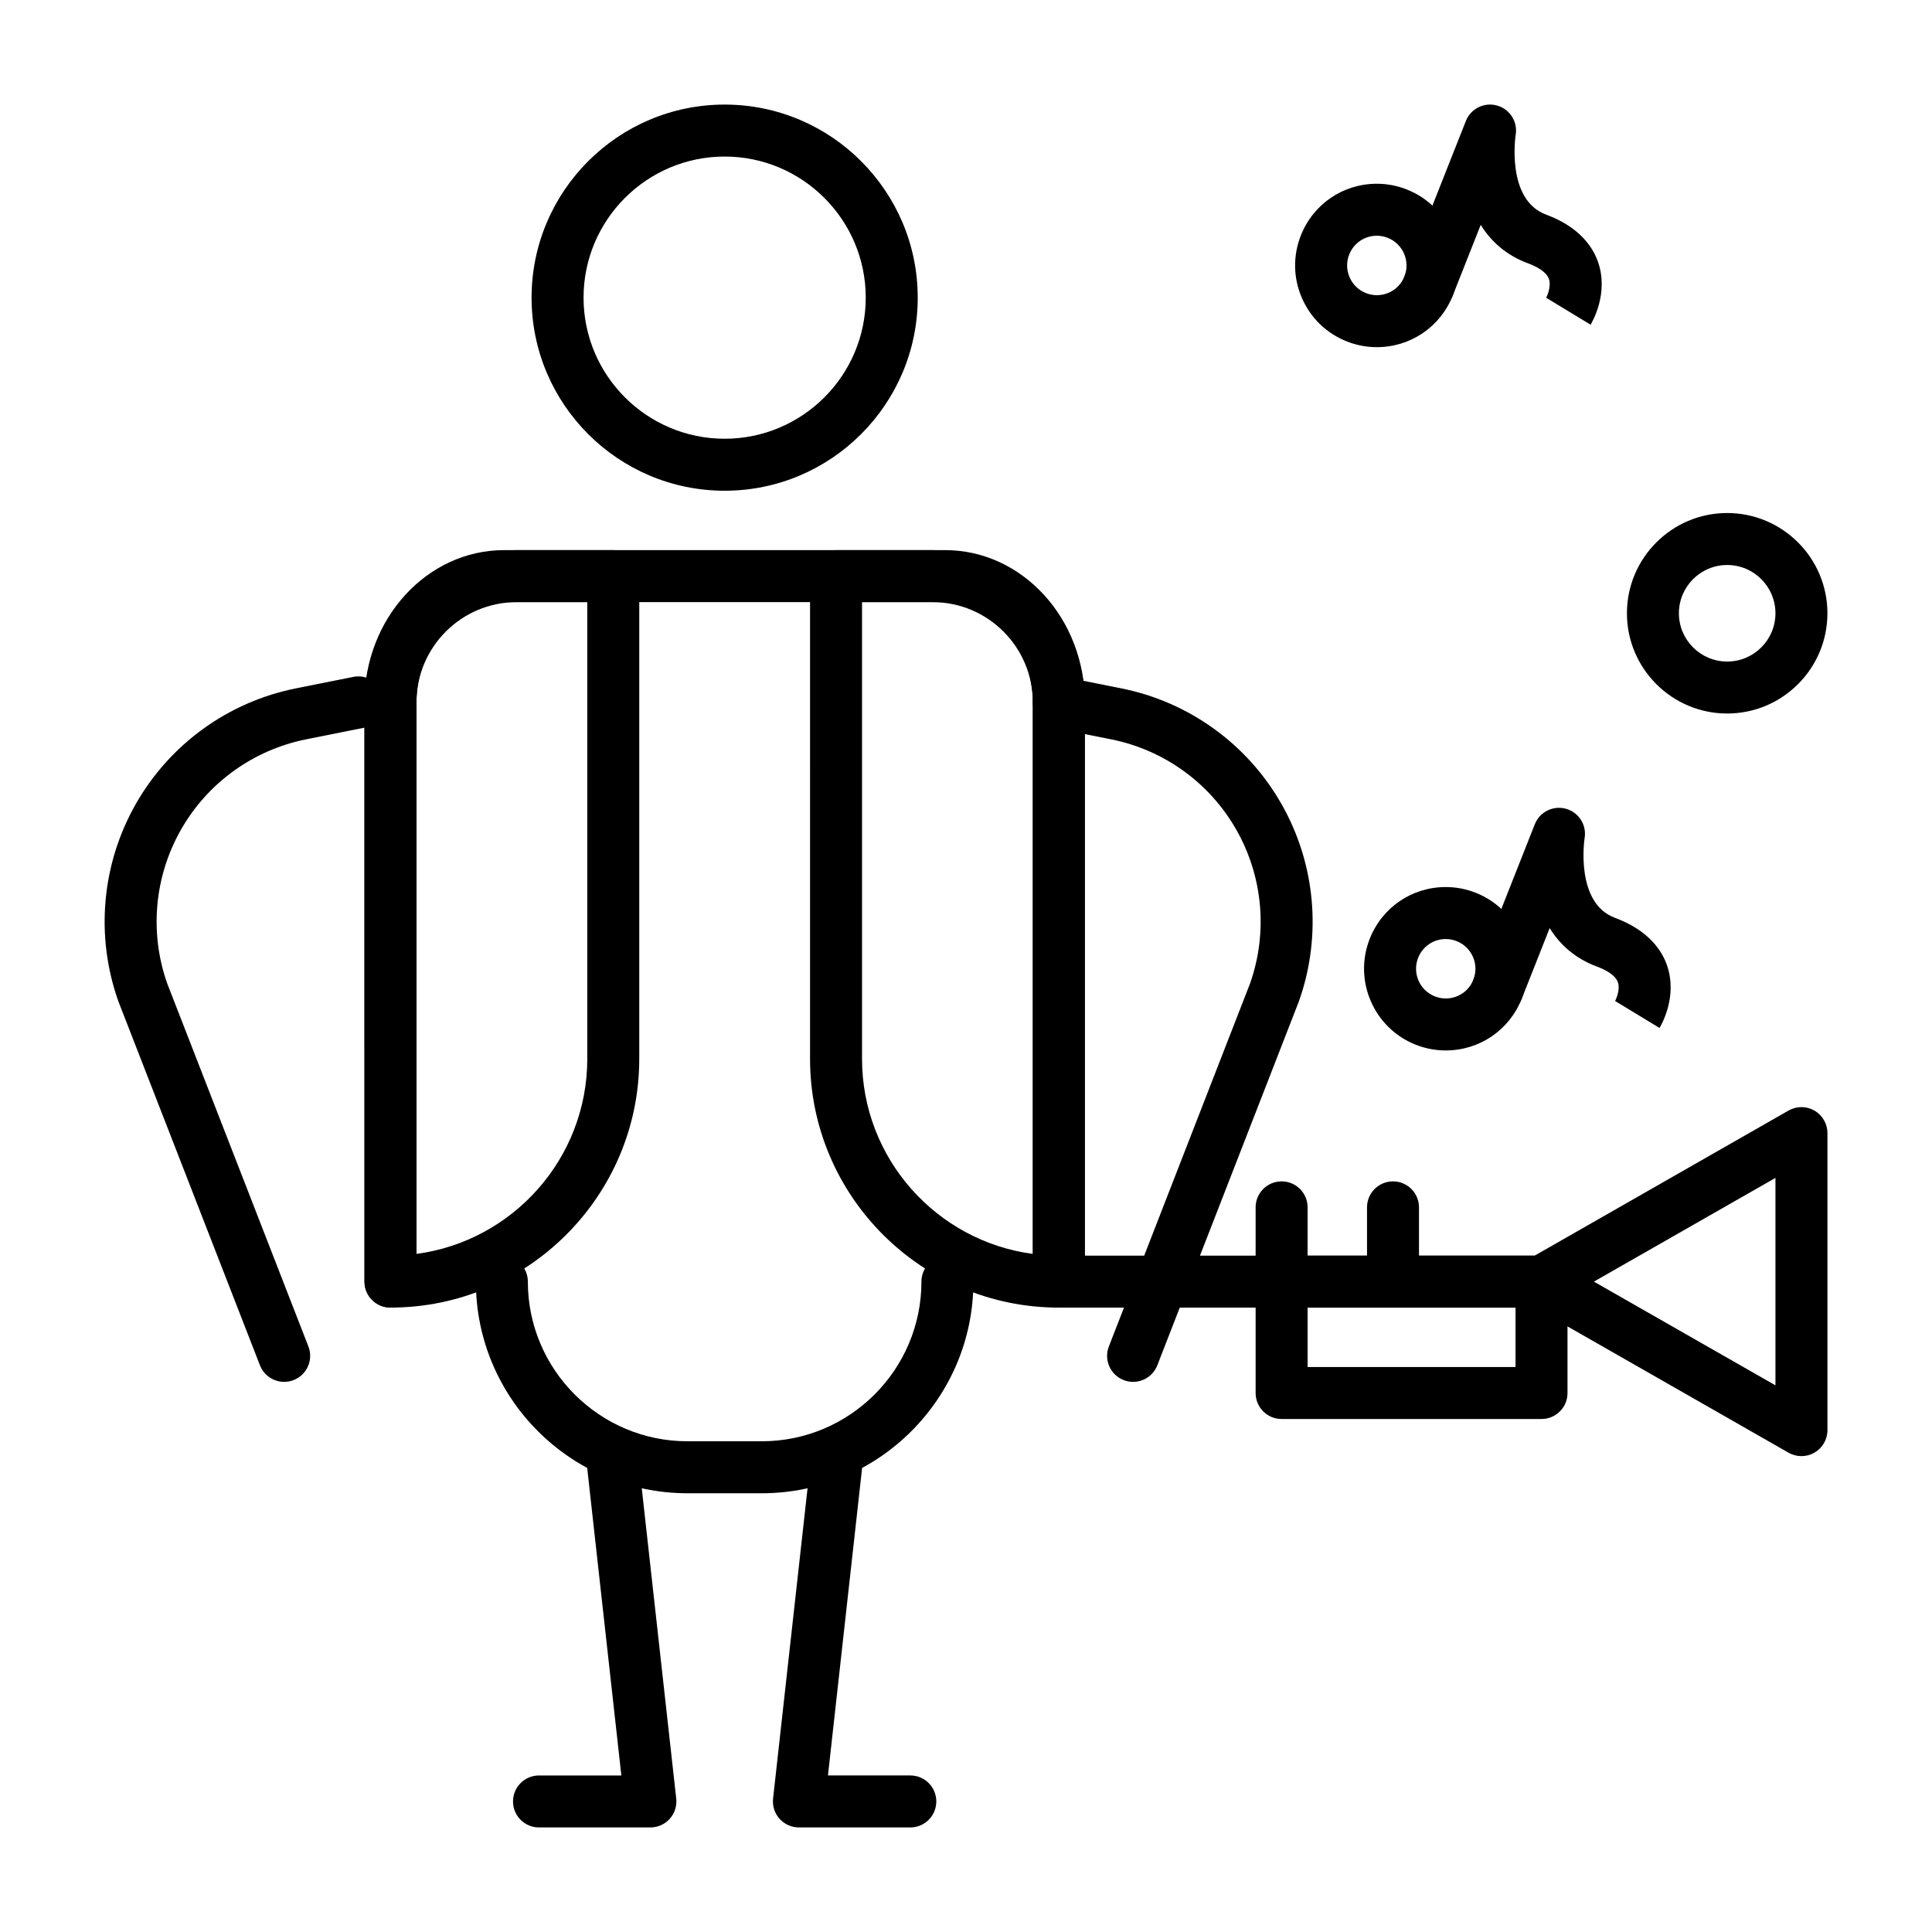
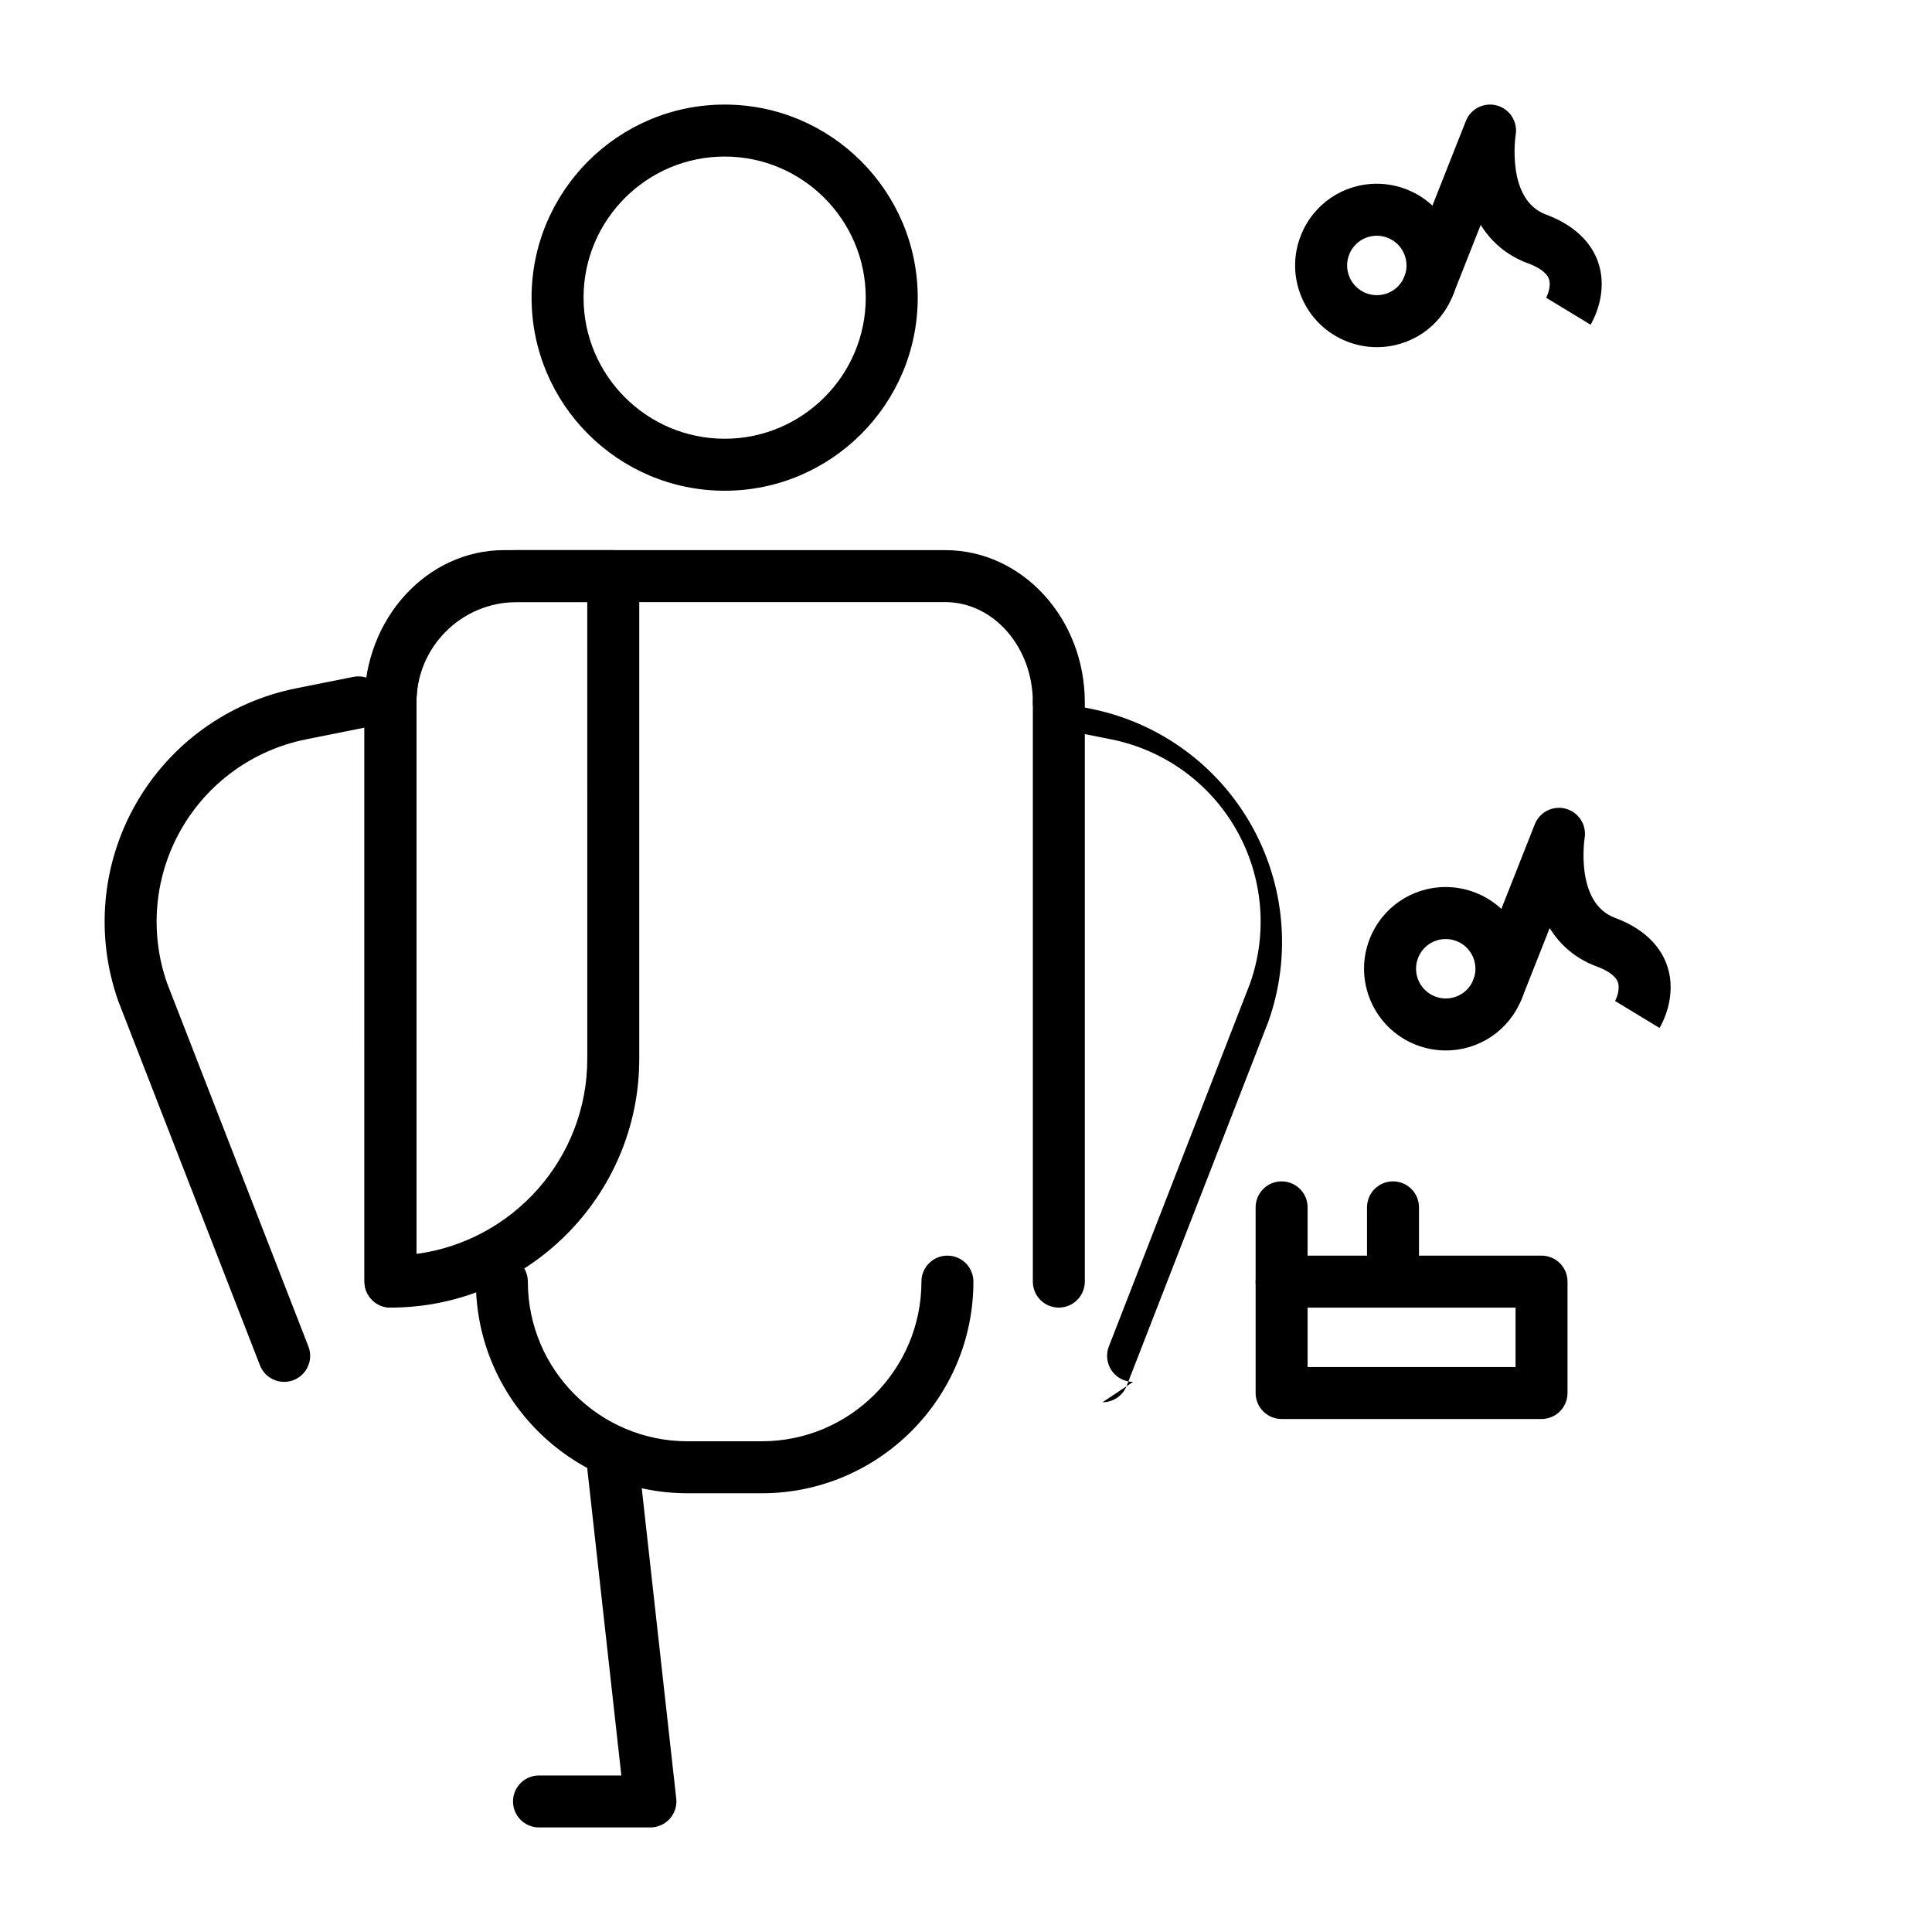
<svg xmlns="http://www.w3.org/2000/svg" fill="#000000" width="800px" height="800px" version="1.1" viewBox="144 144 512 512">
  <g>
    <path d="m336.04 274.05c-28.215 0-51.168-22.953-51.168-51.168s22.953-51.168 51.168-51.168c28.215 0 51.168 22.953 51.168 51.168s-22.953 51.168-51.168 51.168zm0-88.562c-20.617 0-37.391 16.773-37.391 37.391s16.773 37.391 37.391 37.391c20.617 0 37.391-16.773 37.391-37.391 0-20.613-16.773-37.391-37.391-37.391z" />
    <path d="m424.6 490.53c-3.805 0-6.887-3.082-6.887-6.887v-153.51c0-14.648-10.418-26.566-23.223-26.566h-116.9c-12.805 0-23.223 11.918-23.223 26.566v153.5c0 3.805-3.082 6.887-6.887 6.887-3.805 0-6.887-3.082-6.887-6.887l-0.004-153.5c0-22.246 16.598-40.344 37-40.344h116.9c20.402 0 37 18.098 37 40.344v153.5c0 3.805-3.086 6.891-6.891 6.891z" />
-     <path d="m424.6 490.53c-36.352 0-65.93-29.574-65.93-65.93l0.004-127.92c0-3.805 3.082-6.887 6.887-6.887h25.586c22.246 0 40.344 18.098 40.344 40.344v153.5c0 3.801-3.086 6.887-6.891 6.887zm-52.152-186.96v121.03c0 26.422 19.75 48.32 45.266 51.699v-146.16c0-14.648-11.918-26.566-26.566-26.566z" />
    <path d="m247.48 490.53c-3.805 0-6.887-3.082-6.887-6.887v-153.51c0-22.246 18.098-40.344 40.344-40.344h25.586c3.805 0 6.887 3.082 6.887 6.887v127.92c0 36.355-29.574 65.93-65.93 65.93zm33.457-186.96c-14.648 0-26.566 11.918-26.566 26.566v146.16c25.512-3.383 45.266-25.277 45.266-51.699l-0.004-121.03z" />
    <path d="m527.13 422.38c-2.727 0-5.402-0.512-7.953-1.52-11.102-4.387-16.562-16.988-12.176-28.09 3.289-8.32 11.191-13.695 20.137-13.695 2.727 0 5.402 0.512 7.953 1.52 11.102 4.387 16.562 16.988 12.176 28.09-3.285 8.32-11.191 13.695-20.137 13.695zm0.012-29.527c-3.254 0-6.129 1.957-7.324 4.981-1.594 4.039 0.391 8.617 4.426 10.215 0.93 0.367 1.902 0.555 2.891 0.555 3.254 0 6.129-1.957 7.324-4.981 1.594-4.039-0.391-8.617-4.426-10.215-0.934-0.367-1.906-0.555-2.891-0.555z" />
    <path d="m583.79 416.42-11.777-7.148c0.367-0.652 1.398-3.148 0.723-5.004-0.719-1.973-3.406-3.328-5.531-4.117-5.82-2.156-9.836-5.848-12.531-10.191l-7.398 18.719c-1.398 3.539-5.398 5.273-8.938 3.875-3.539-1.398-5.269-5.398-3.875-8.938l16.277-41.18c1.297-3.277 4.856-5.051 8.254-4.102 3.394 0.945 5.531 4.301 4.945 7.777-0.023 0.148-2.625 17.168 8.055 21.129 8.918 3.309 12.41 8.648 13.77 12.547 2.879 8.266-1.469 15.805-1.973 16.633z" />
    <path d="m508.87 236c-2.727 0-5.402-0.512-7.953-1.52-5.379-2.125-9.605-6.219-11.906-11.523-2.301-5.305-2.394-11.191-0.27-16.566 3.289-8.32 11.191-13.695 20.137-13.695 2.727 0 5.402 0.512 7.953 1.52 11.102 4.387 16.562 16.988 12.176 28.09-3.289 8.32-11.195 13.695-20.137 13.695zm0.008-29.527c-3.254 0-6.129 1.957-7.324 4.981-0.773 1.957-0.738 4.094 0.098 6.023 0.836 1.93 2.375 3.418 4.328 4.191 0.93 0.367 1.902 0.555 2.891 0.555 3.254 0 6.129-1.957 7.324-4.981 1.594-4.039-0.391-8.617-4.43-10.215-0.93-0.367-1.902-0.555-2.887-0.555z" />
    <path d="m565.52 230.05-11.777-7.148c0.367-0.652 1.398-3.152 0.723-5.004-0.719-1.973-3.406-3.328-5.531-4.113-5.82-2.156-9.836-5.848-12.531-10.191l-7.398 18.715c-1.398 3.539-5.398 5.273-8.938 3.875-3.539-1.398-5.269-5.398-3.875-8.938l16.277-41.18c1.297-3.277 4.856-5.051 8.254-4.102 3.394 0.945 5.531 4.301 4.945 7.777-0.023 0.148-2.625 17.168 8.055 21.129 8.918 3.309 12.41 8.648 13.77 12.547 2.879 8.266-1.469 15.801-1.973 16.633z" />
-     <path d="m601.72 333.09c-14.648 0-26.566-11.918-26.566-26.566 0-14.648 11.918-26.566 26.566-26.566s26.566 11.918 26.566 26.566c0.004 14.648-11.918 26.566-26.566 26.566zm0-39.359c-7.055 0-12.793 5.738-12.793 12.793 0 7.055 5.738 12.793 12.793 12.793s12.793-5.738 12.793-12.793c0-7.055-5.738-12.793-12.793-12.793z" />
    <path d="m345.88 539.73h-19.68c-30.926 0-56.09-25.16-56.09-56.09 0-3.805 3.082-6.887 6.887-6.887 3.805 0 6.887 3.082 6.887 6.887 0 23.332 18.98 42.312 42.312 42.312h19.68c23.332 0 42.312-18.98 42.312-42.312 0-3.805 3.082-6.887 6.887-6.887 3.805 0 6.887 3.082 6.887 6.887 0.004 30.93-25.156 56.09-56.082 56.09z" />
    <path d="m316.36 628.29h-29.52c-3.805 0-6.887-3.082-6.887-6.887 0-3.805 3.082-6.887 6.887-6.887h21.824l-8.988-80.91c-0.422-3.781 2.305-7.188 6.086-7.606 3.769-0.43 7.188 2.305 7.606 6.086l9.84 88.559c0.215 1.949-0.406 3.894-1.715 5.356-1.309 1.453-3.176 2.289-5.133 2.289z" />
-     <path d="m385.24 628.29h-29.52c-1.961 0-3.824-0.836-5.133-2.293-1.309-1.461-1.93-3.406-1.715-5.356l9.84-88.559c0.422-3.781 3.82-6.512 7.606-6.086 3.781 0.422 6.504 3.824 6.086 7.606l-8.988 80.91h21.824c3.805 0 6.887 3.082 6.887 6.887 0 3.805-3.082 6.891-6.887 6.891z" />
-     <path d="m621.4 529.89c-1.18 0-2.359-0.305-3.418-0.906l-67.289-38.453h-126.09c-3.805 0-6.887-3.082-6.887-6.887s3.082-6.887 6.887-6.887h126.09l67.293-38.453c2.133-1.219 4.75-1.211 6.875 0.023s3.43 3.504 3.43 5.957v78.719c0 2.457-1.309 4.727-3.43 5.957-1.066 0.621-2.262 0.93-3.457 0.93zm-54.996-46.246 48.109 27.488v-54.98z" />
    <path d="m513.16 490.53c-3.805 0-6.887-3.082-6.887-6.887v-19.68c0-3.805 3.082-6.887 6.887-6.887 3.805 0 6.887 3.082 6.887 6.887v19.68c0 3.801-3.082 6.887-6.887 6.887z" />
    <path d="m483.64 490.53c-3.805 0-6.887-3.082-6.887-6.887v-19.68c0-3.805 3.082-6.887 6.887-6.887s6.887 3.082 6.887 6.887v19.68c0 3.801-3.086 6.887-6.887 6.887z" />
    <path d="m552.52 520.05h-68.879c-3.805 0-6.887-3.082-6.887-6.887v-29.52c0-3.805 3.082-6.887 6.887-6.887h68.879c3.805 0 6.887 3.082 6.887 6.887v29.52c0 3.805-3.082 6.887-6.887 6.887zm-61.992-13.777h55.105v-15.742h-55.105z" />
-     <path d="m444.28 510.21c-0.832 0-1.676-0.152-2.496-0.473-3.547-1.379-5.301-5.371-3.922-8.918l37.445-96.266c4.715-13.453 3.383-28.266-3.668-40.66-7.066-12.426-19.156-21.156-33.172-23.961l-15.219-3.043c-3.731-0.746-6.148-4.375-5.402-8.105s4.371-6.144 8.105-5.402l15.219 3.043c17.934 3.586 33.402 14.762 42.445 30.66 9.043 15.898 10.734 34.91 4.648 52.156-0.023 0.066-0.051 0.137-0.074 0.203l-37.488 96.371c-1.062 2.727-3.664 4.394-6.422 4.394z" />
+     <path d="m444.28 510.21c-0.832 0-1.676-0.152-2.496-0.473-3.547-1.379-5.301-5.371-3.922-8.918l37.445-96.266c4.715-13.453 3.383-28.266-3.668-40.66-7.066-12.426-19.156-21.156-33.172-23.961l-15.219-3.043c-3.731-0.746-6.148-4.375-5.402-8.105l15.219 3.043c17.934 3.586 33.402 14.762 42.445 30.66 9.043 15.898 10.734 34.91 4.648 52.156-0.023 0.066-0.051 0.137-0.074 0.203l-37.488 96.371c-1.062 2.727-3.664 4.394-6.422 4.394z" />
    <path d="m219.31 510.21c-2.758 0-5.363-1.668-6.422-4.394l-37.488-96.371c-0.027-0.066-0.051-0.137-0.074-0.203-6.086-17.246-4.394-36.258 4.648-52.156 9.043-15.898 24.512-27.074 42.445-30.66l15.219-3.043c3.731-0.742 7.359 1.672 8.105 5.402s-1.672 7.359-5.402 8.105l-15.219 3.043c-14.016 2.805-26.105 11.535-33.172 23.961-7.047 12.395-8.383 27.207-3.668 40.66l37.445 96.27c1.379 3.547-0.375 7.539-3.922 8.918-0.82 0.32-1.664 0.469-2.496 0.469z" />
  </g>
</svg>